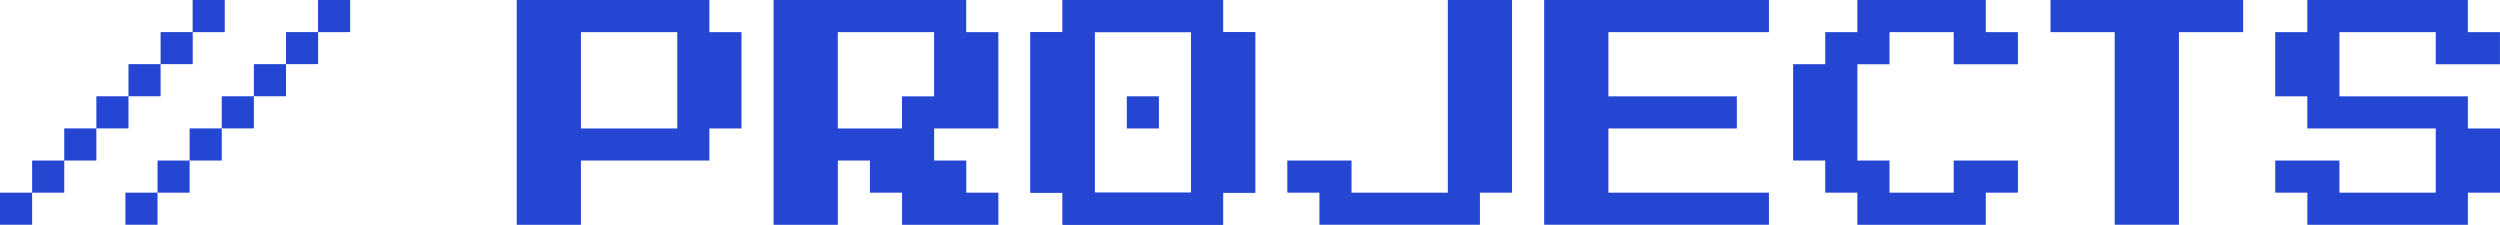
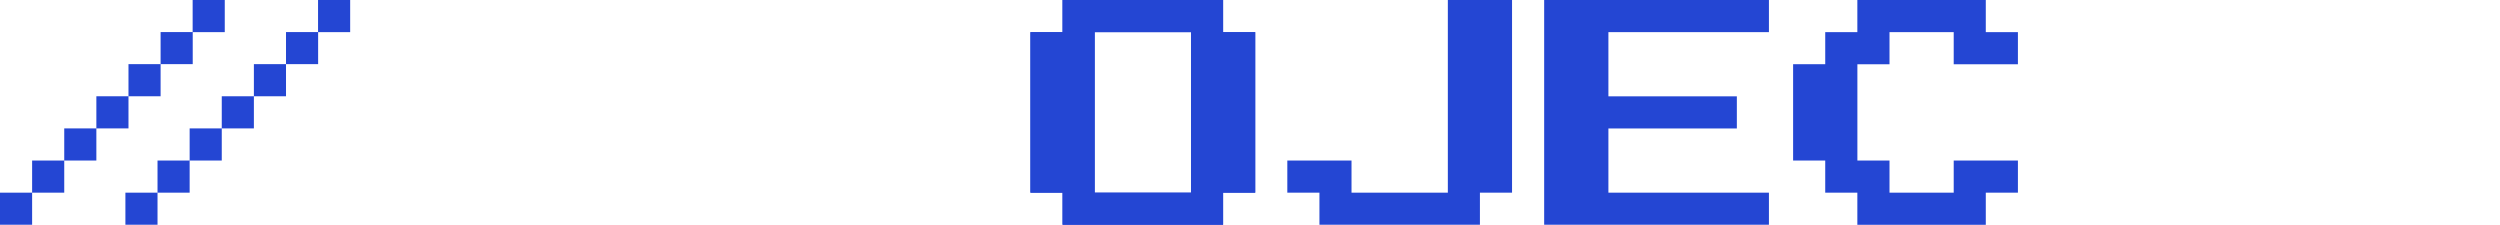
<svg xmlns="http://www.w3.org/2000/svg" id="Layer_2" viewBox="0 0 632.77 56.89">
  <defs>
    <style>.cls-1{fill:#2446d3;}</style>
  </defs>
  <g id="Layer_1-2">
    <g>
      <path class="cls-1" d="M0,48.76H8.13v8.13H0v-8.13Zm8.13-8.13h8.13v8.13H8.13v-8.13Zm8.13-8.13h8.13v8.13h-8.13v-8.13Zm8.13-8.13h8.13v8.13h-8.13v-8.13Zm8.13-8.13h8.13v8.13h-8.13v-8.13Zm8.13-8.13h8.13v8.13h-8.13V8.13ZM56.89,0V8.13h-8.13V0h8.13Z" />
      <path class="cls-1" d="M31.74,48.76h8.13v8.13h-8.13v-8.13Zm8.13-8.13h8.13v8.13h-8.13v-8.13Zm8.13-8.13h8.13v8.13h-8.13v-8.13Zm8.13-8.13h8.13v8.13h-8.13v-8.13Zm8.13-8.13h8.13v8.13h-8.13v-8.13Zm8.13-8.13h8.13v8.13h-8.13V8.13ZM88.63,0V8.13h-8.13V0h8.13Z" />
-       <path class="cls-1" d="M130.79,56.89V0h48.76V8.13h8.13v24.38h-8.13v8.13h-32.51v16.25h-16.25Zm16.25-24.38h24.38V8.13h-24.38v24.38Z" />
-       <path class="cls-1" d="M195.8,56.89V0h48.76V8.13h8.13v24.38h-16.25v8.13h8.13v8.13h8.13v8.13h-24.38v-8.13h-8.13v-8.13h-8.13v16.25h-16.25Zm16.25-24.38h16.25v-8.13h8.13V8.13h-24.38v24.38Z" />
      <path class="cls-1" d="M268.94,56.89v-8.13h-8.13V8.13h8.13V0h40.63V8.13h8.13V48.76h-8.13v8.13h-40.63Zm8.13-8.13h24.38V8.13h-24.38V48.76Z" />
      <path class="cls-1" d="M333.96,56.89v-8.13h-8.13v-8.13h16.25v8.13h24.38V0h16.25V48.76h-8.13v8.13h-40.63Z" />
      <path class="cls-1" d="M390.84,56.89V0h56.89V8.13h-40.63V24.38h32.51v8.13h-32.51v16.25h40.63v8.13h-56.89Z" />
      <path class="cls-1" d="M470.11,56.89v-8.13h-8.13v-8.13h-8.13V16.25h8.13V8.13h8.13V0h32.51V8.13h8.13v8.13h-16.25V8.13h-16.25v8.13h-8.13v24.38h8.13v8.13h16.25v-8.13h16.25v8.13h-8.13v8.13h-32.51Z" />
-       <path class="cls-1" d="M535.25,56.89V8.13h-16.25V0h48.76V8.13h-16.25V56.89h-16.25Z" />
-       <path class="cls-1" d="M584.01,56.89v-8.13h-8.13v-8.13h16.25v8.13h24.38v-16.25h-32.51v-8.13h-8.13V8.13h8.13V0h40.63V8.13h8.13v8.13h-16.25V8.13h-24.38V24.38h32.51v8.13h8.13v16.25h-8.13v8.13h-40.63Z" />
      <g>
        <path class="cls-1" d="M309.58,0h-40.63V8.13h-8.13V48.76h8.13v8.13h40.63v-8.13h8.13V8.13h-8.13V0Zm-8.13,48.76h-24.38V8.13h24.38V48.76Z" />
-         <rect class="cls-1" x="285.2" y="24.38" width="8.13" height="8.13" />
      </g>
    </g>
  </g>
</svg>